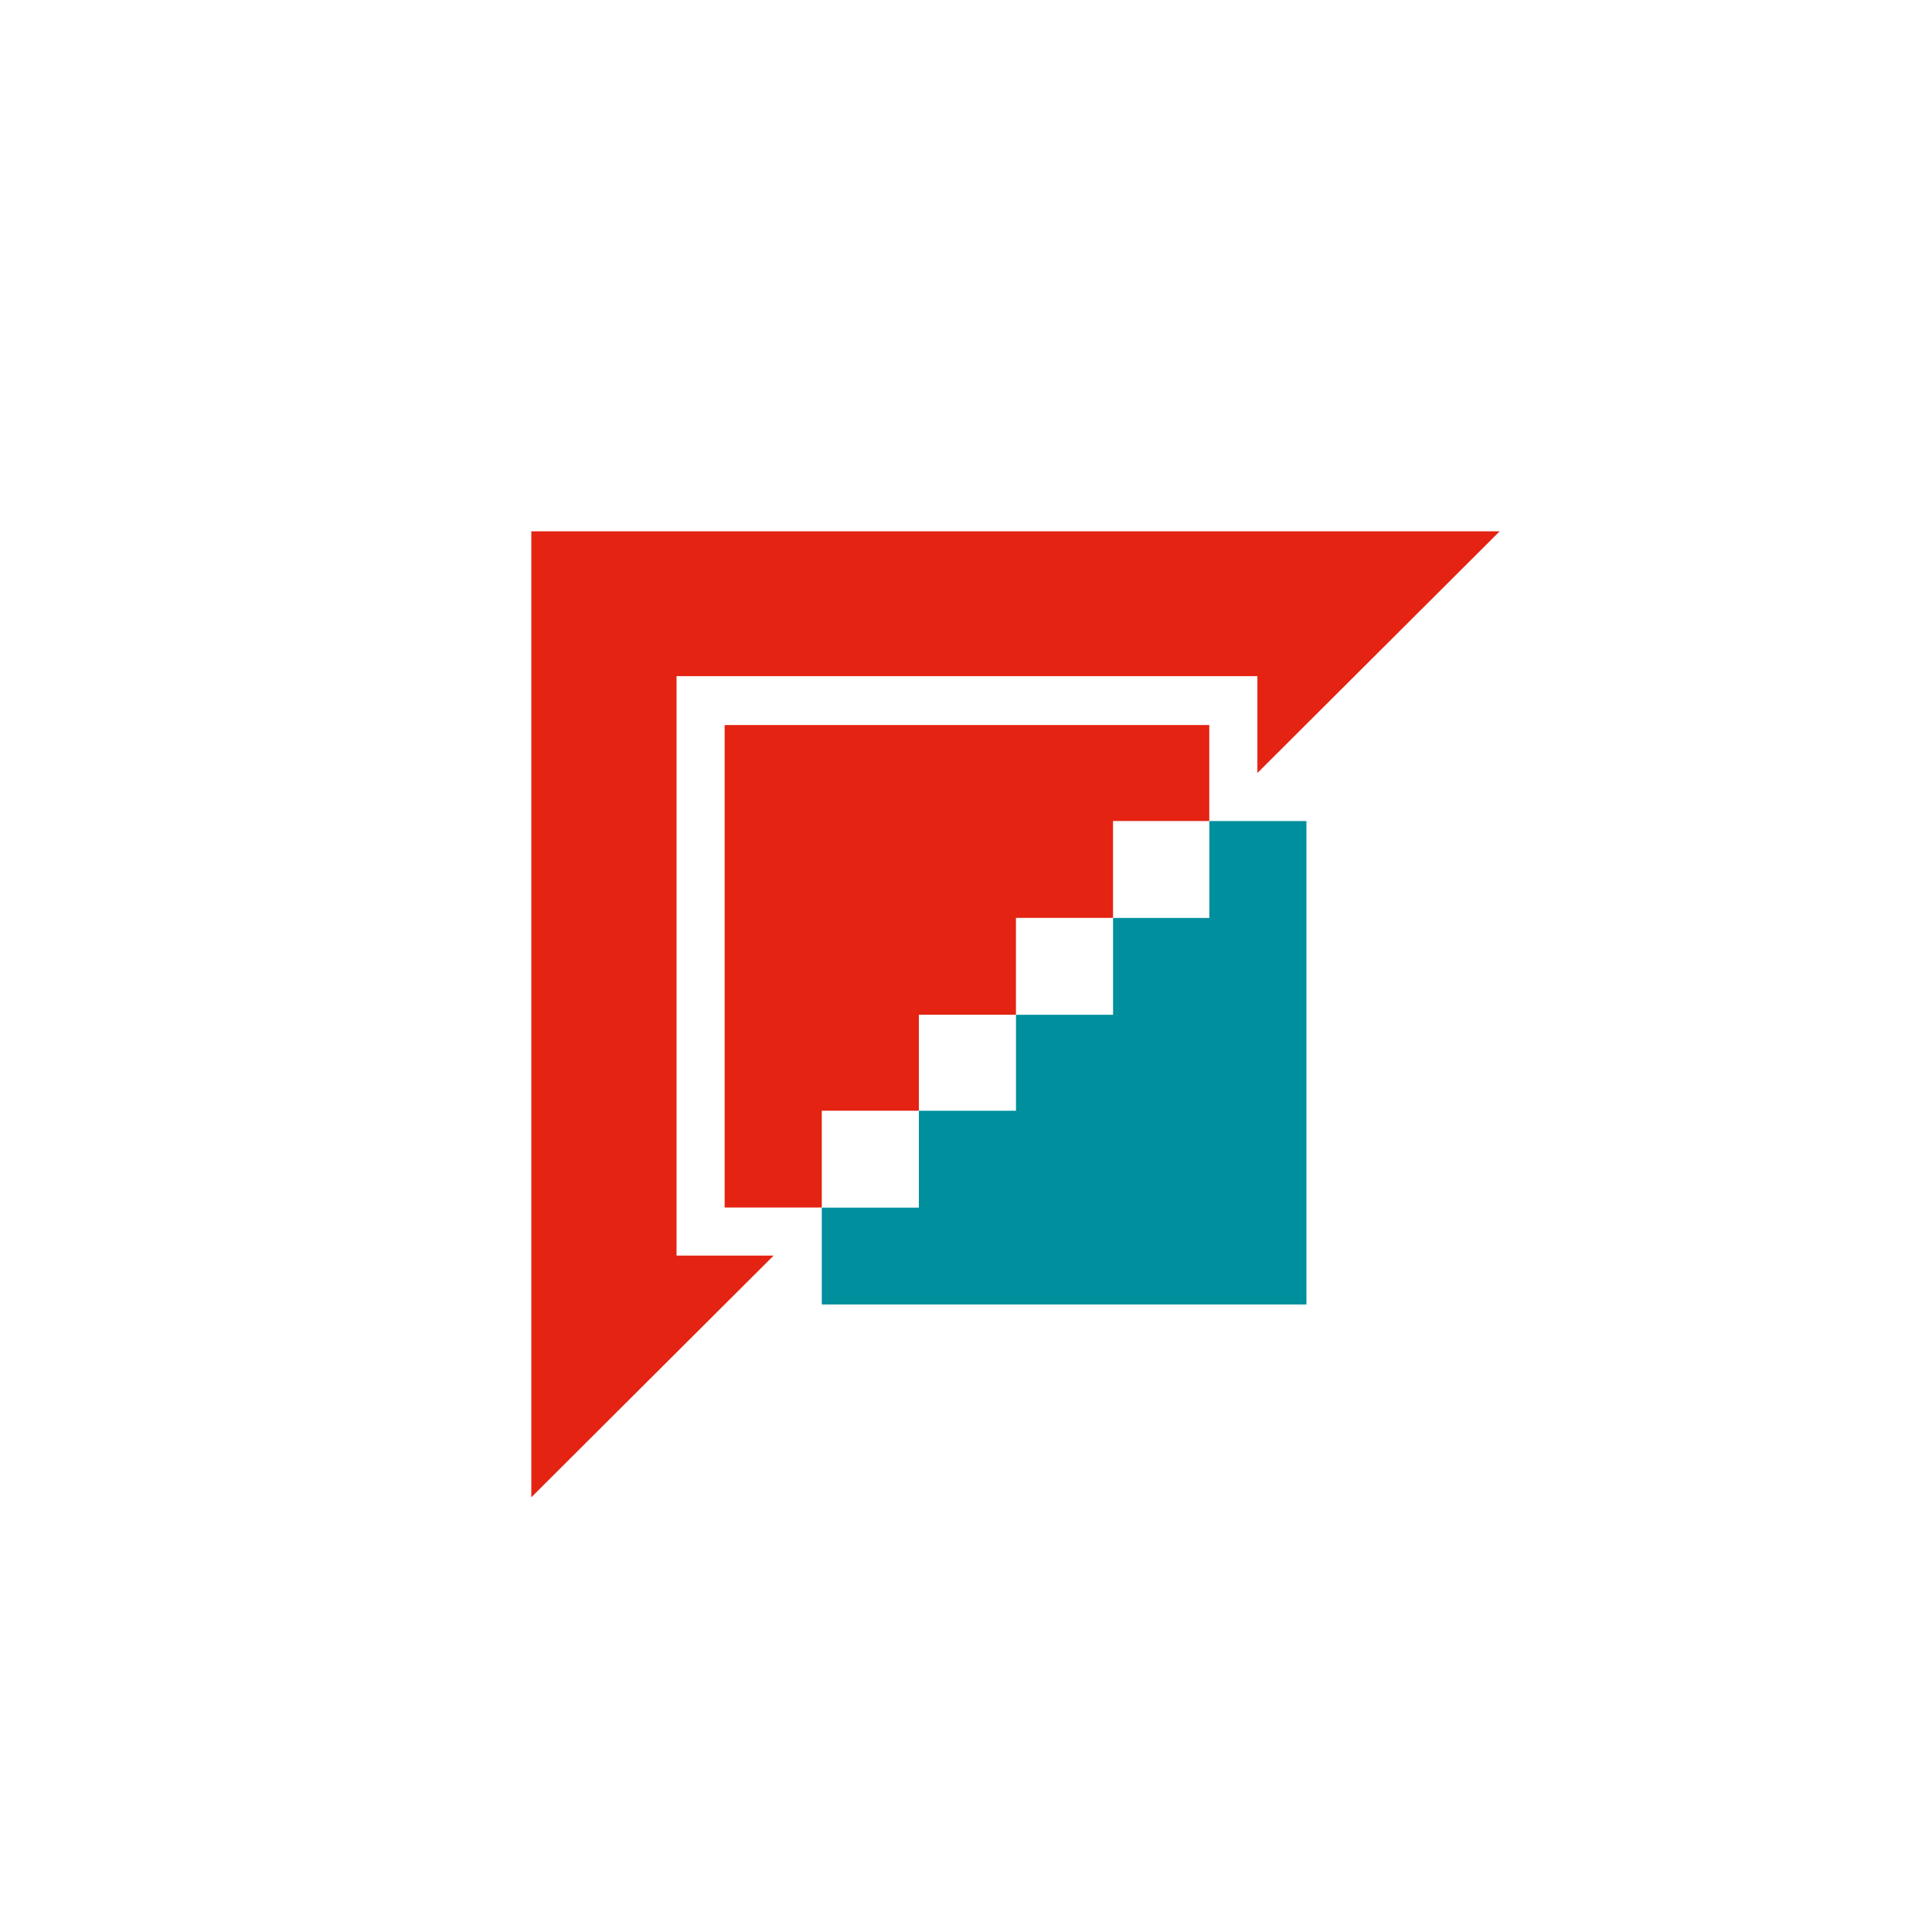
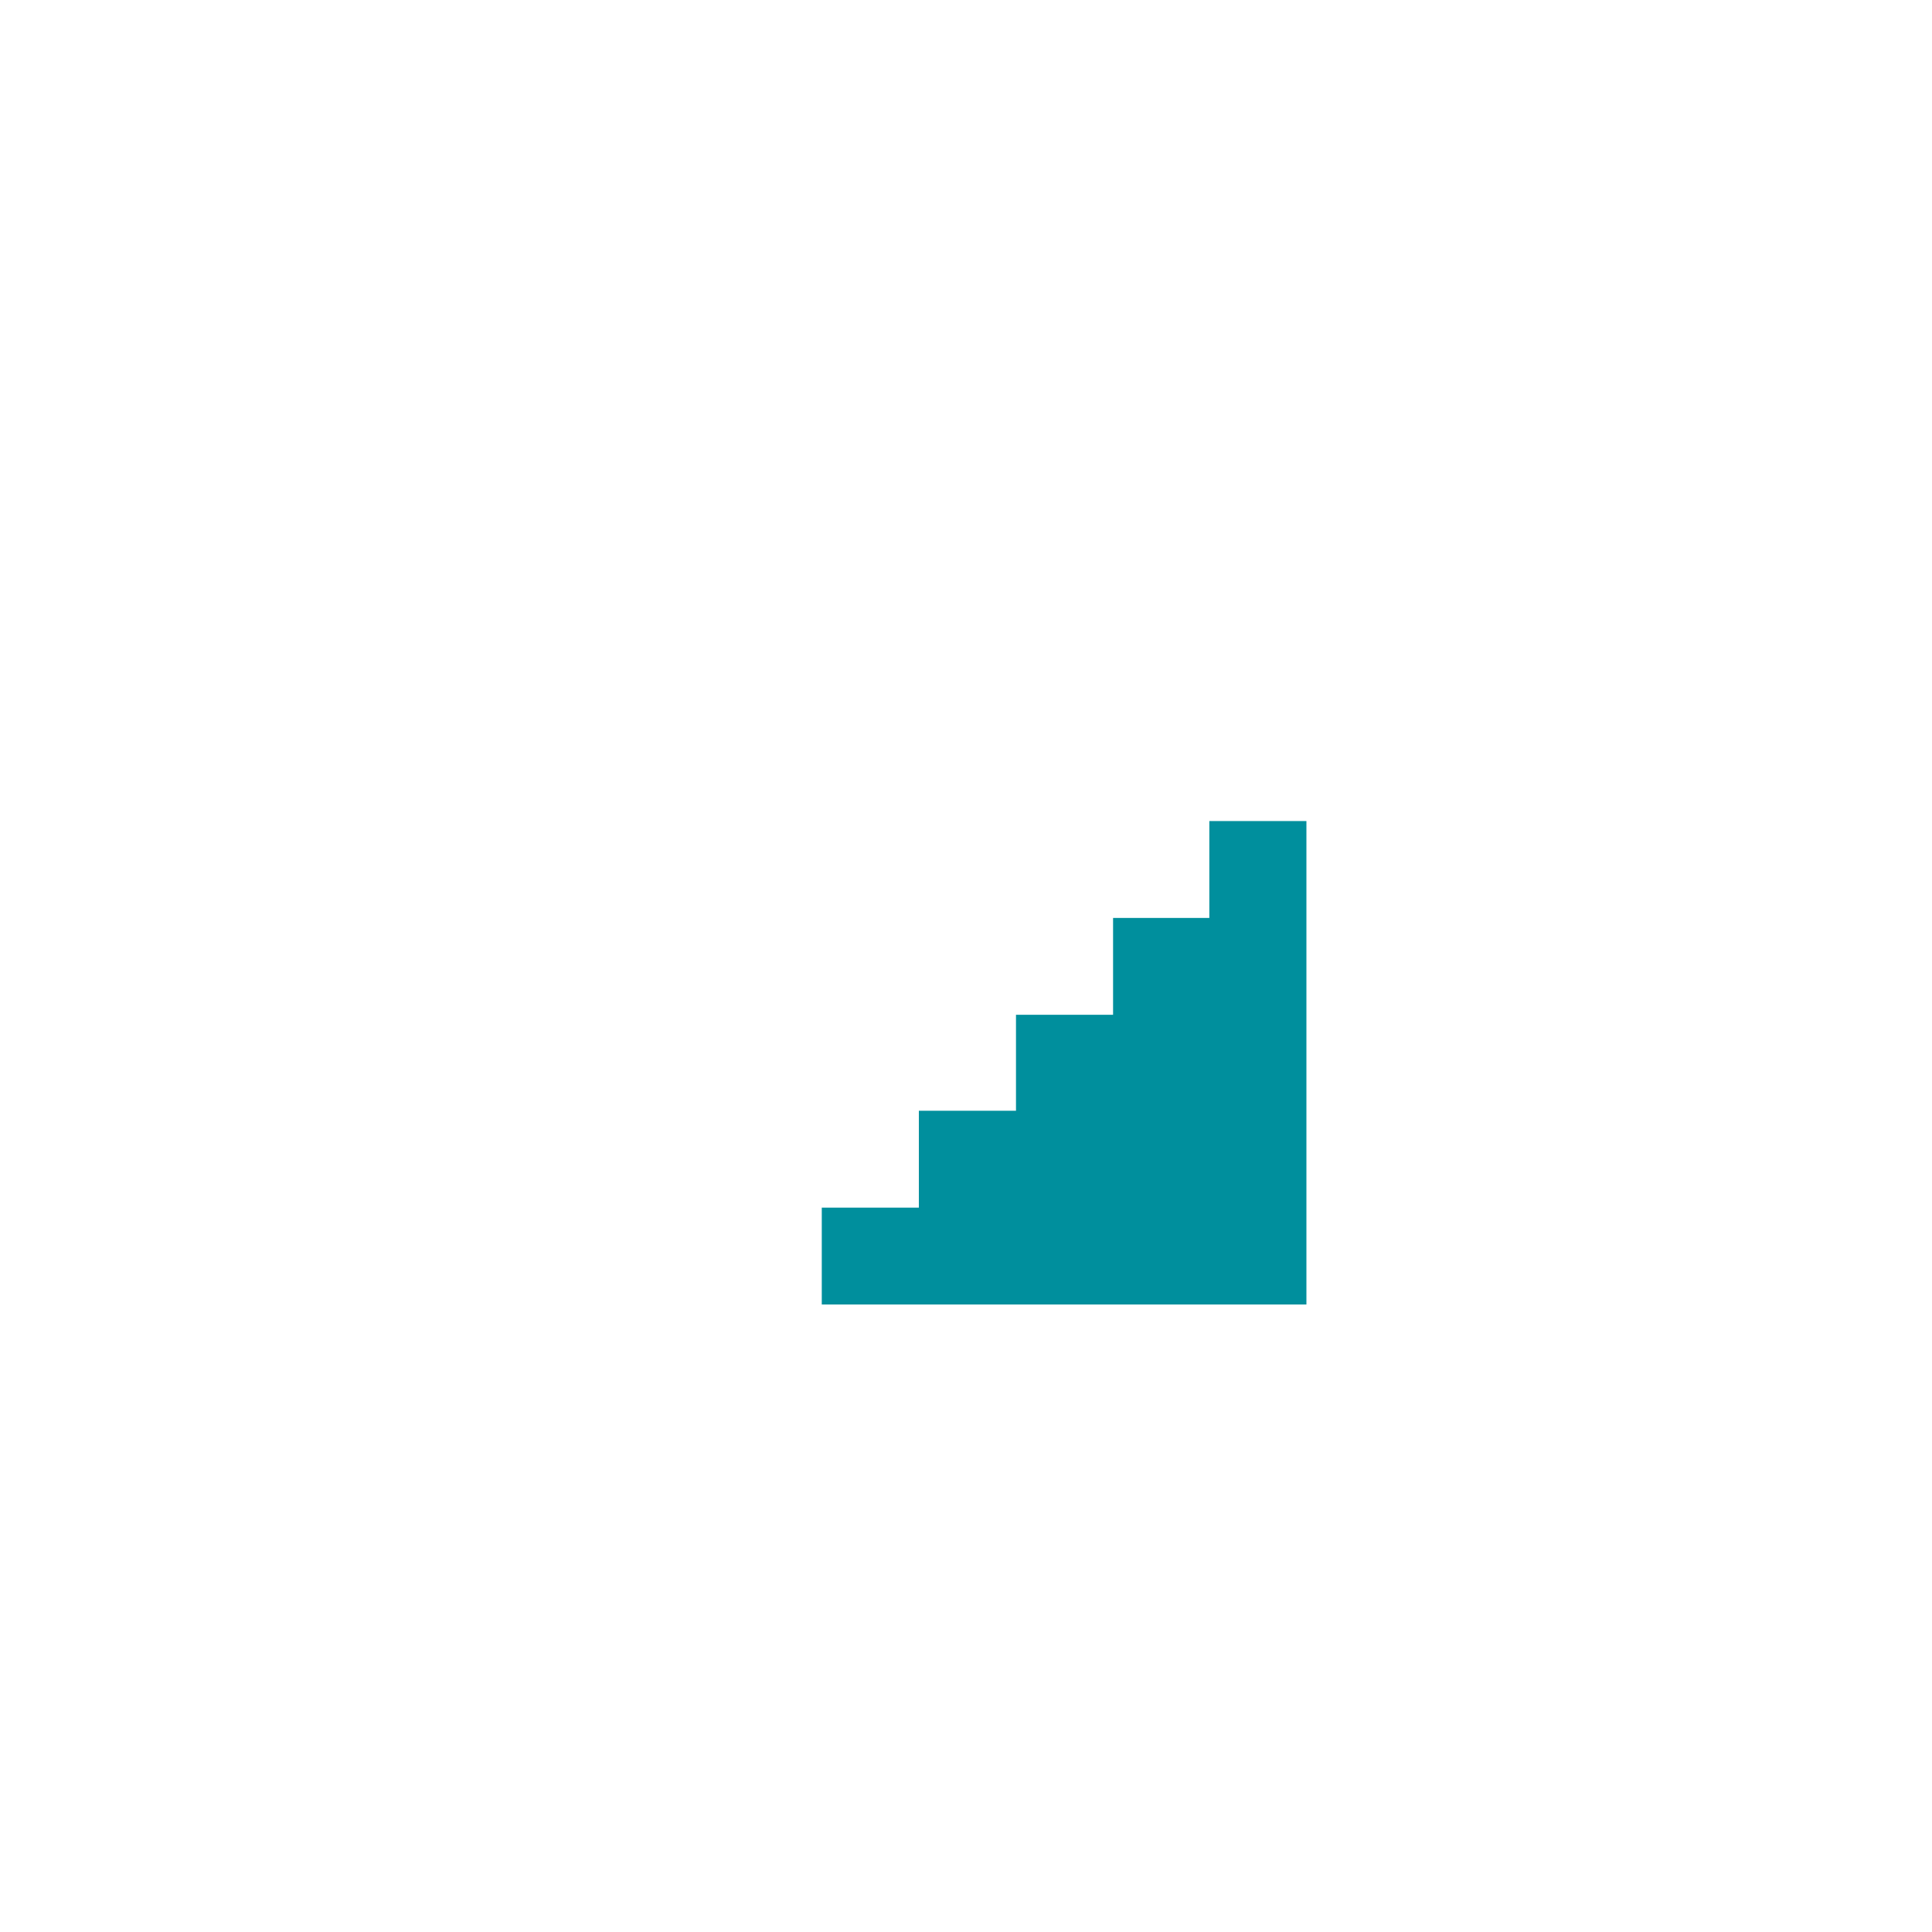
<svg xmlns="http://www.w3.org/2000/svg" width="40" height="40" viewBox="0 0 40 40" fill="none">
  <path d="M17.014 27.008H27.048V16.999H25.038V19.005H23.045V21.01H21.035V22.997H19.024V25.003H17.014V27.008Z" fill="#008F9D" />
-   <path d="M25.037 15.011H15.003V25.001H17.014V22.996H19.024V21.009H21.034V19.004H23.044V16.998H25.037V15.011ZM31.05 11H11V31L16.017 25.996H14.007V13.999H26.033V16.004L31.05 11Z" fill="#E42313" />
</svg>